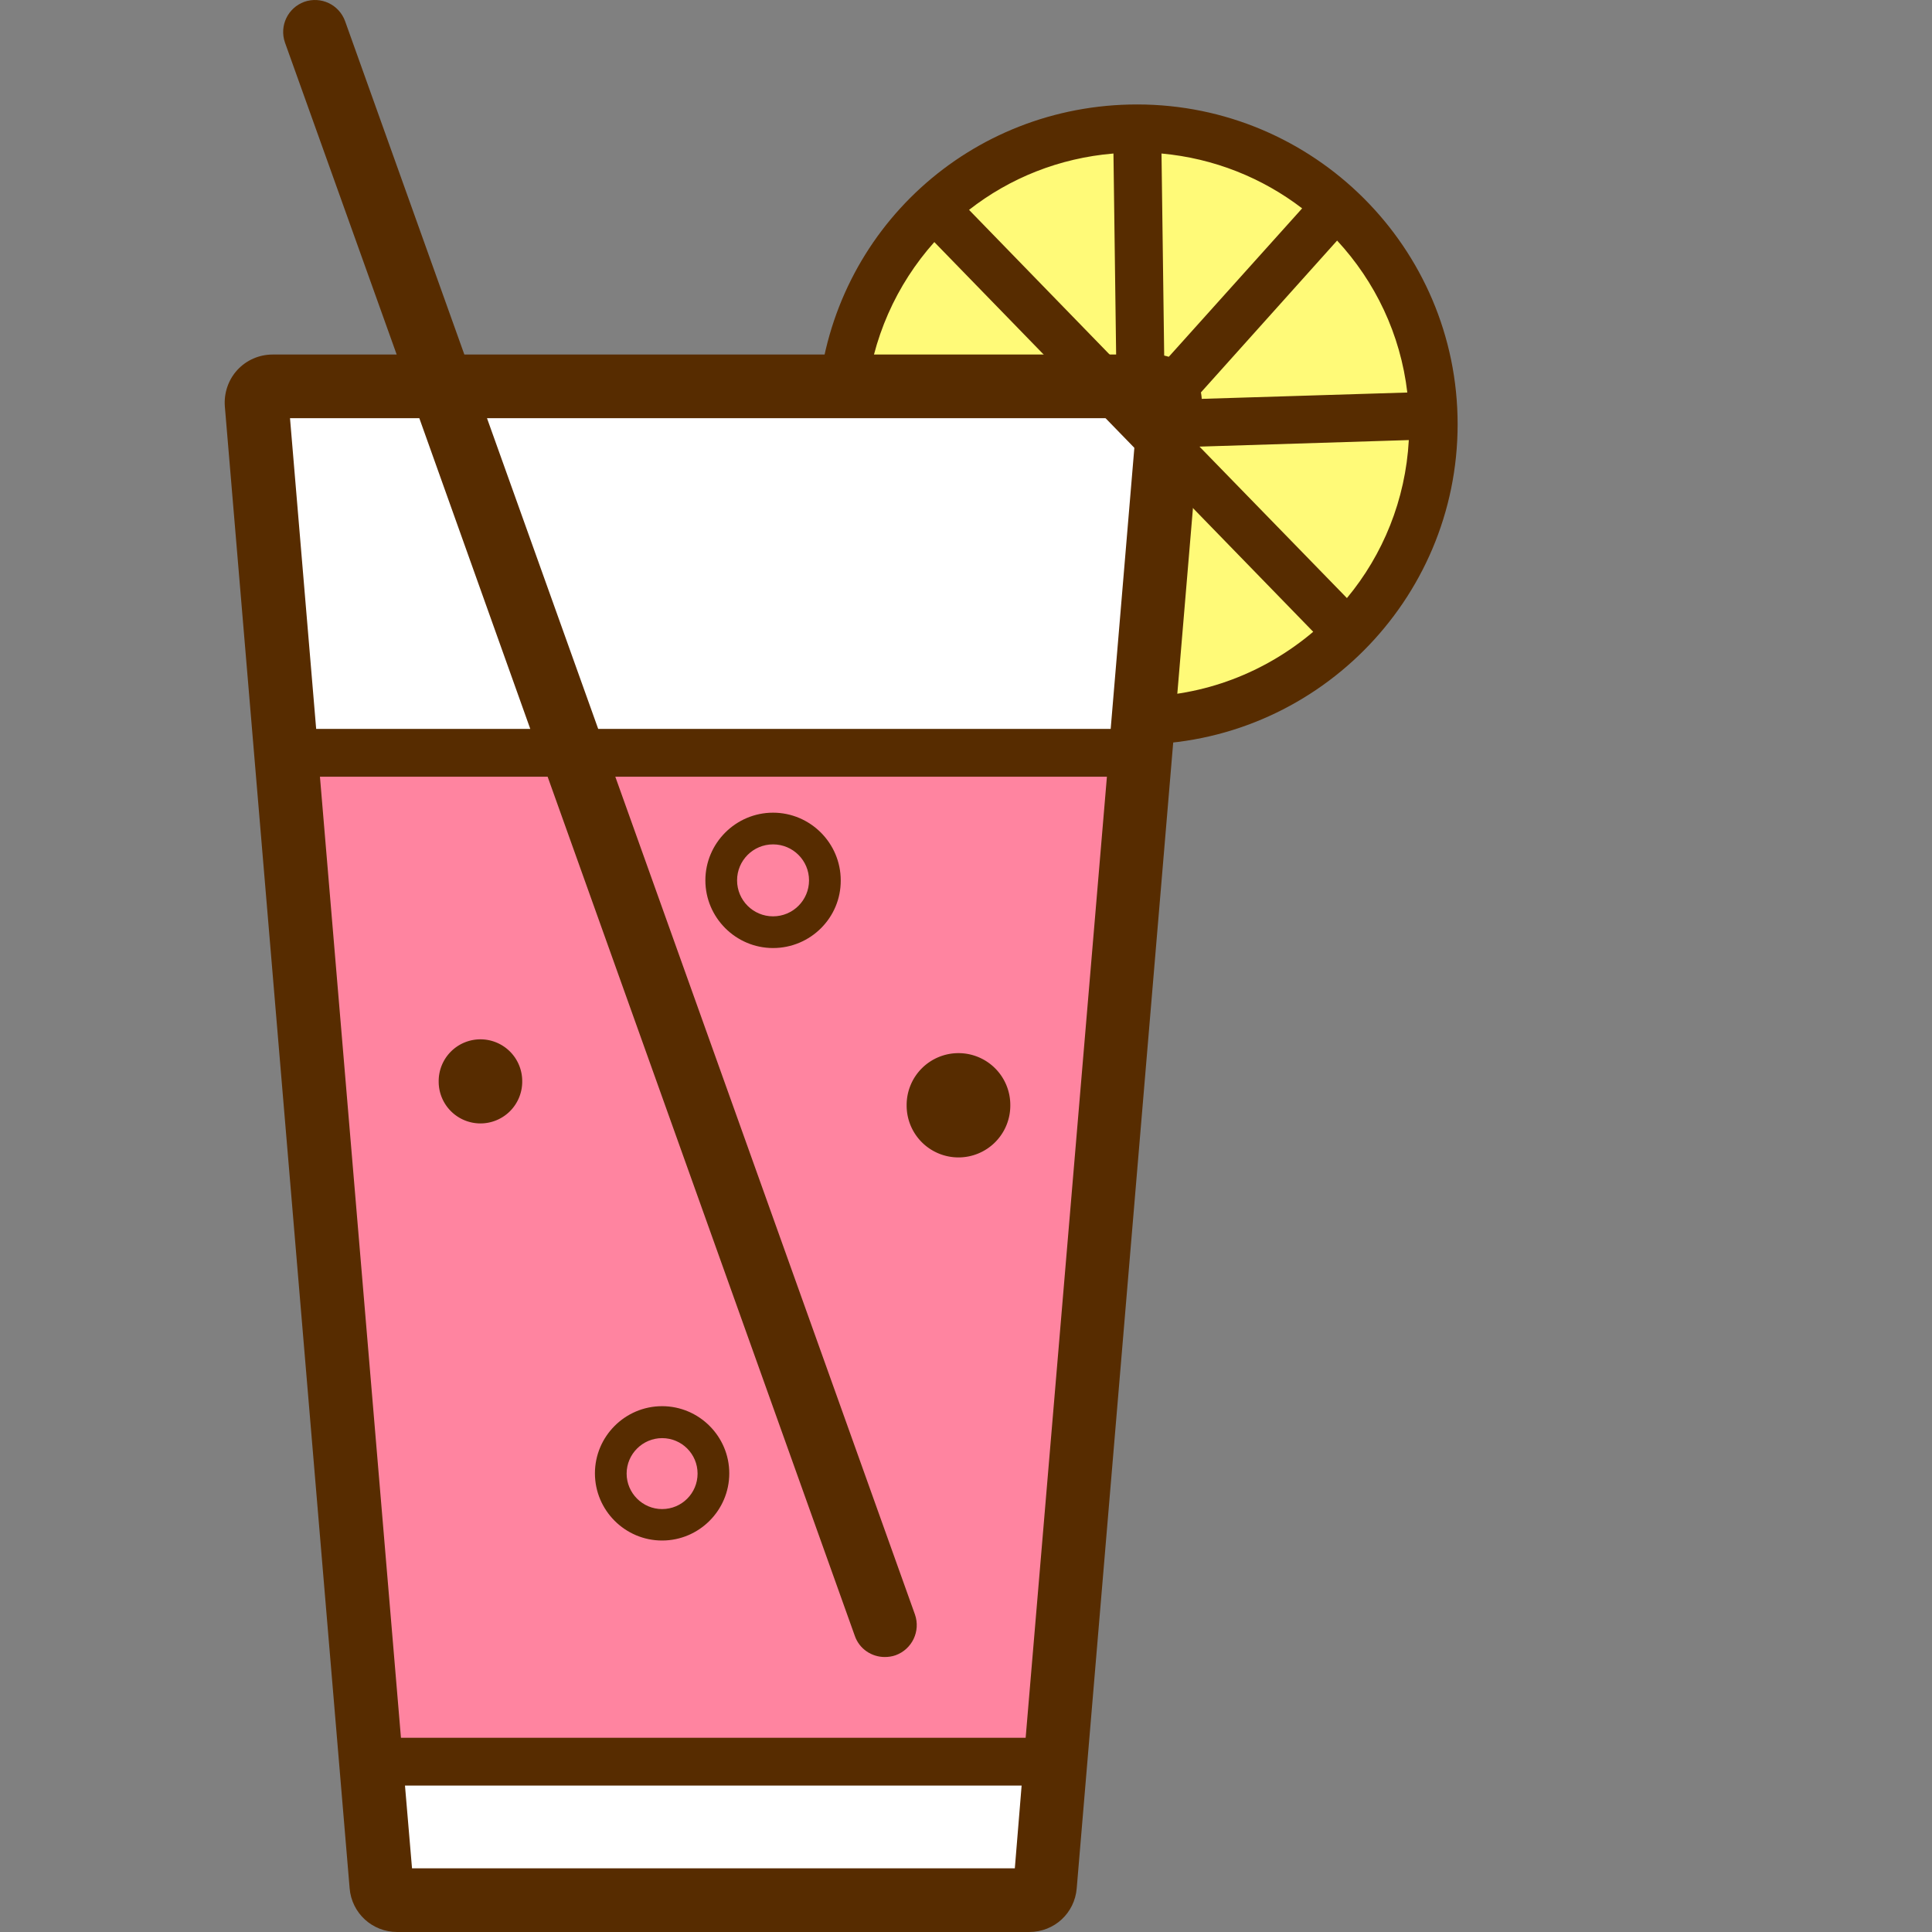
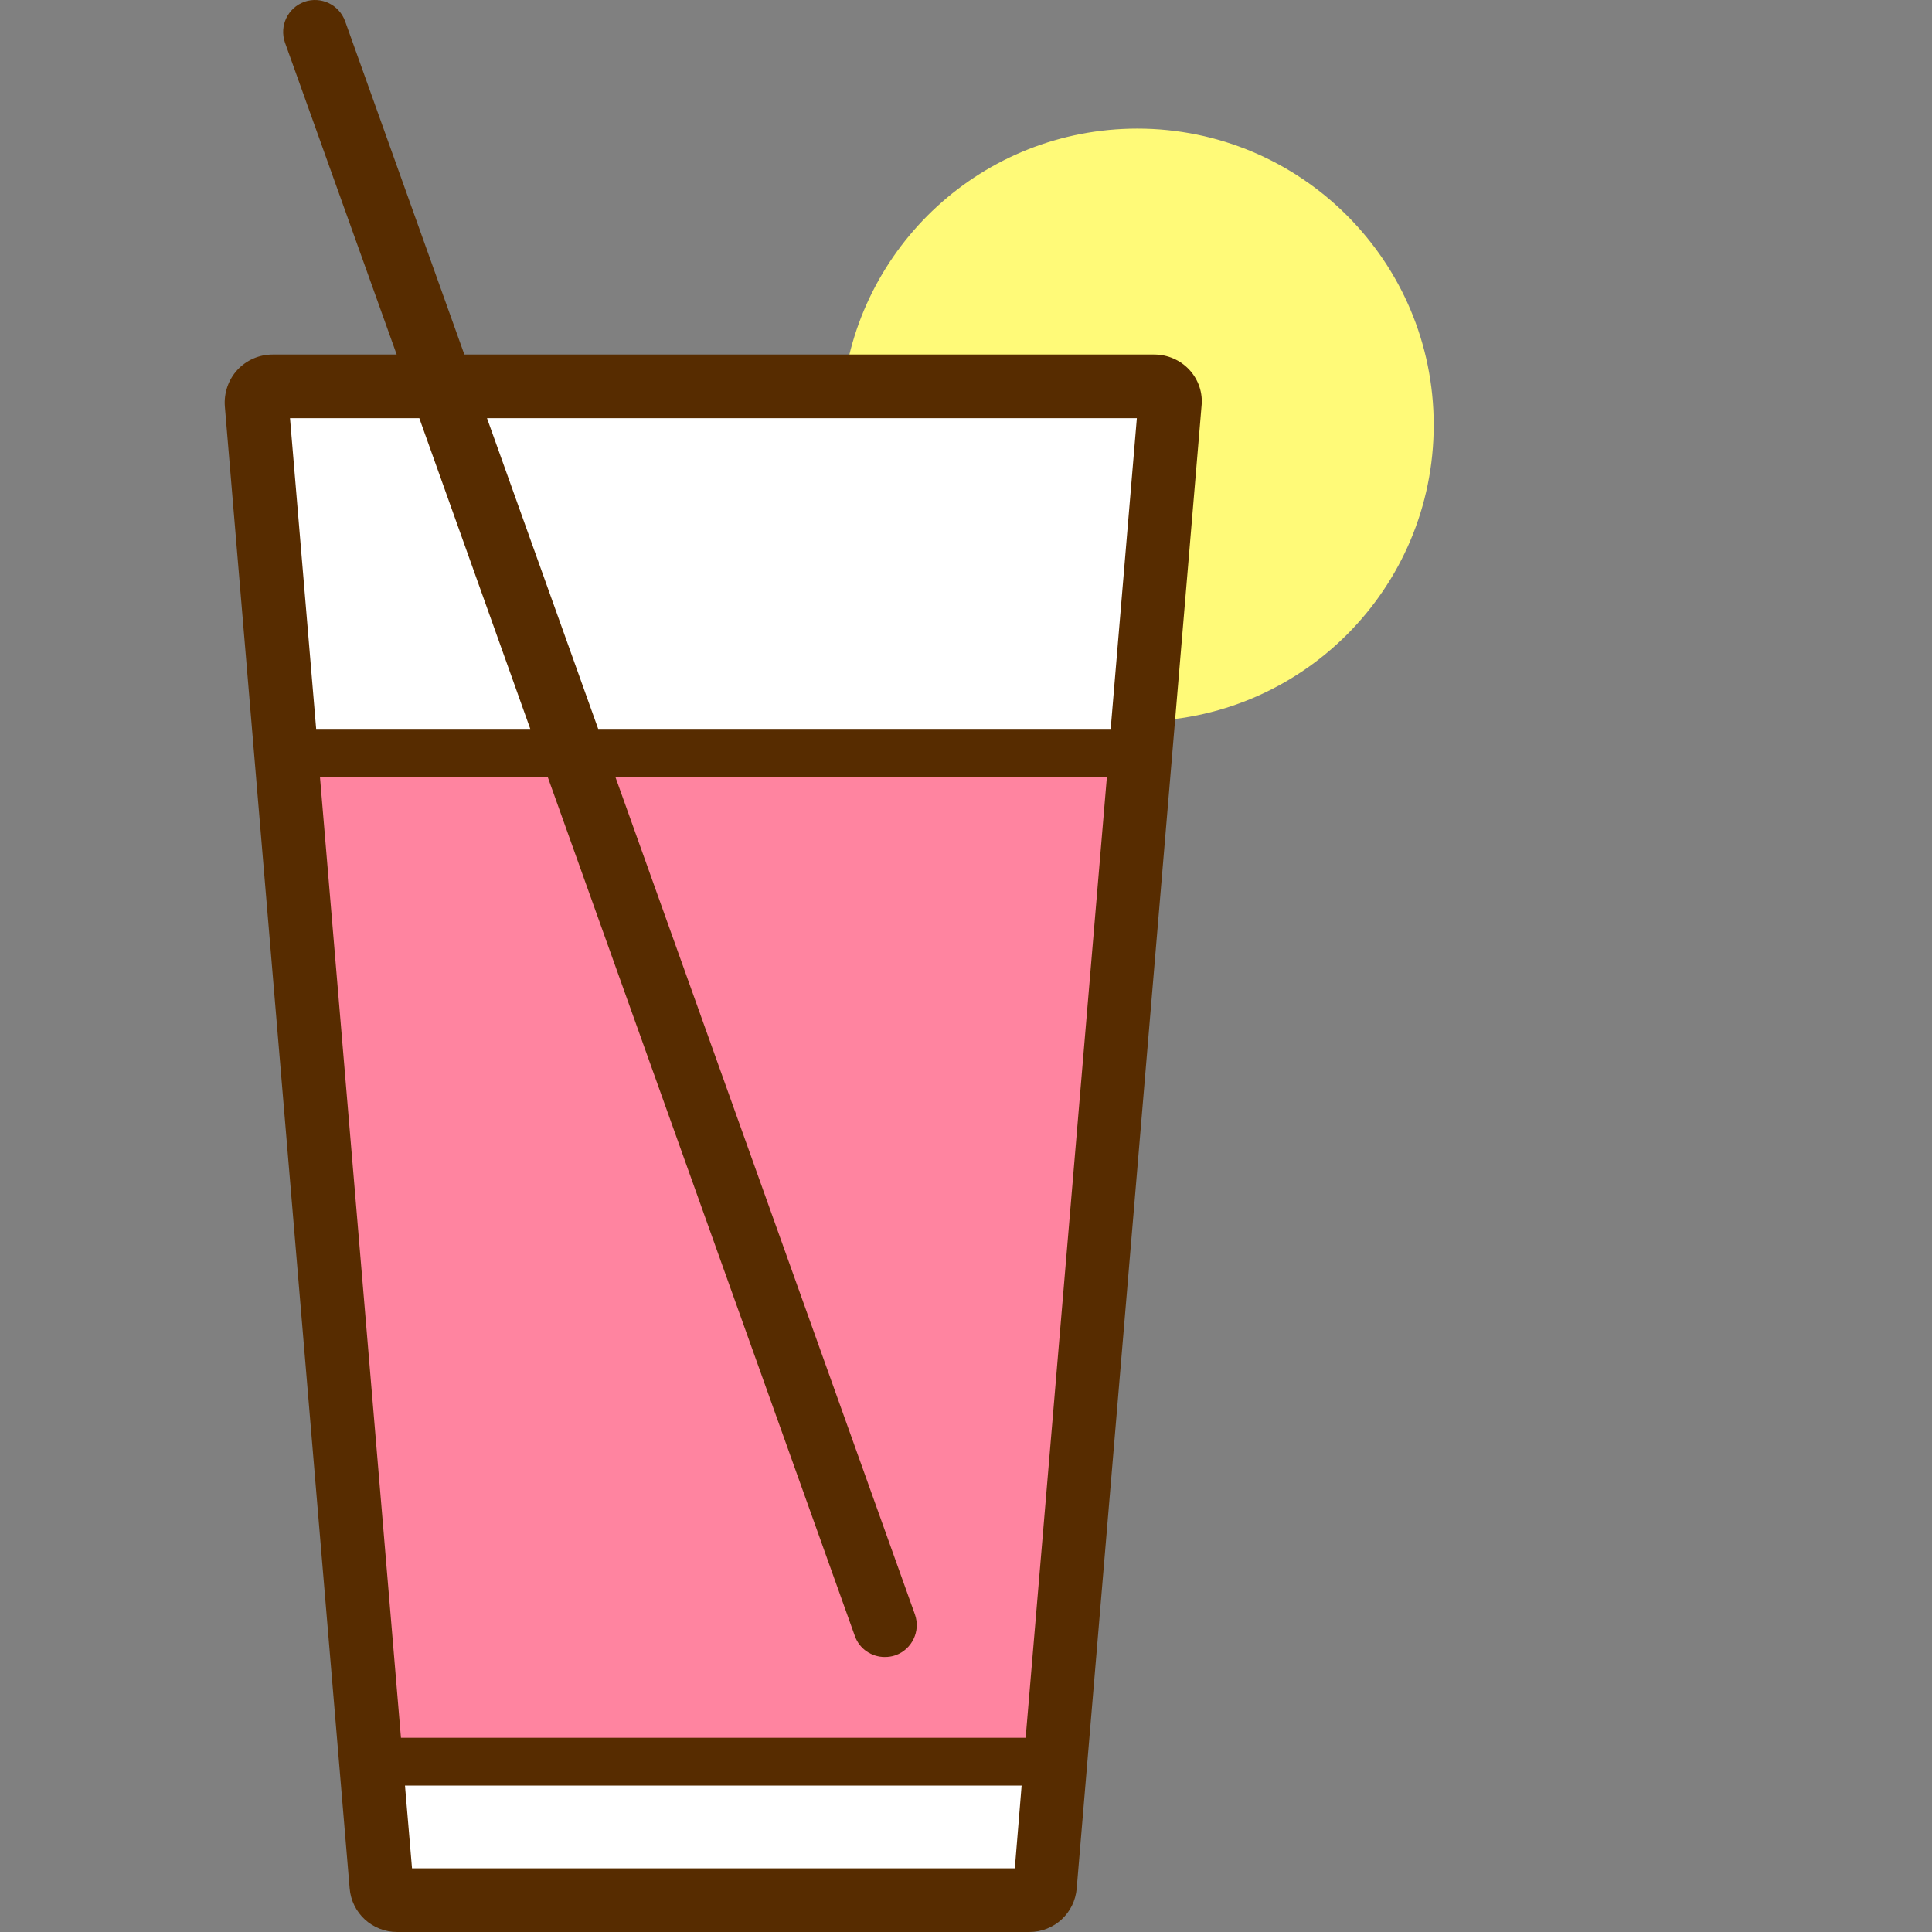
<svg xmlns="http://www.w3.org/2000/svg" t="1559559077850" class="icon" style="" viewBox="0 0 1024 1024" version="1.1" p-id="21393" width="16" height="16">
  <rect x="0" y="0" width="1024" height="1024" fill="#808080" stroke="none" />
  <defs>
    <style type="text/css" />
  </defs>
  <path d="M445.738 225.115c0-4.934 0.267-9.734 0.667-14.402 7.334-80.009 74.541-142.549 156.417-142.549 86.676 0 157.083 70.274 157.083 157.083s-70.274 157.083-157.083 157.083" fill="#FFFA78" p-id="21394" />
  <path d="M545.616 1007.065H210.647c-4.4 0-8.001-3.334-8.401-7.734l-66.14-785.417c-0.4-4.934 3.467-9.201 8.401-9.201h467.25c4.934 0 8.801 4.267 8.401 9.201l-66.14 785.417c-0.4 4.4-4 7.734-8.401 7.734z" fill="#FFFFFF" p-id="21395" />
  <path d="M150.24 399h455.782l-45.071 534.724H195.312z" fill="#FF84A0" p-id="21396" />
  <path d="M630.425 196.045c-4.801-5.201-11.601-8.134-18.669-8.134H246.117L182.91 11.225c-3.2-8.801-12.801-13.335-21.602-10.268-8.801 3.2-13.335 12.801-10.268 21.602L210.247 187.911H144.506c-7.067 0-13.868 2.934-18.669 8.134-4.801 5.201-7.201 12.268-6.667 19.335l66.14 785.417c1.067 13.201 12.001 23.202 25.203 23.202h334.969c13.335 0 24.136-10.001 25.203-23.202l66.14-785.417c0.8-7.067-1.6-14.135-6.401-19.335zM153.707 221.648H222.248l58.806 164.684H167.575L153.707 221.648z m384.174 768.615H218.381l-3.734-43.871h326.835l-3.6 43.871z m5.734-69.207H212.513l-42.938-509.388H290.255l162.817 455.382c2.4 6.934 8.934 11.201 15.868 11.201 1.867 0 3.867-0.267 5.734-0.933 8.801-3.2 13.335-12.801 10.268-21.602l-158.817-444.047h260.561l-43.071 509.388z m45.071-534.724H317.058L258.118 221.648h344.437l-13.868 164.684z" fill="#572C00" p-id="21397" />
-   <path d="M409.734 502.478c-19.735 0-35.87-16.135-35.87-35.87 0-19.735 16.135-35.87 35.87-35.87 19.735 0 35.87 16.135 35.87 35.87 0.133 19.735-16.002 35.87-35.87 35.87z m0-54.939c-10.534 0-19.069 8.534-19.069 19.069s8.534 19.069 19.069 19.069 19.069-8.534 19.069-19.069-8.534-19.069-19.069-19.069z" fill="#572C00" p-id="21398" />
-   <path d="M508.012 585.82m-27.47 0a27.47 27.47 0 1 0 54.939 0 27.47 27.47 0 1 0-54.939 0Z" fill="#572C00" p-id="21399" />
-   <path d="M254.651 573.152m-22.136 0a22.136 22.136 0 1 0 44.271 0 22.136 22.136 0 1 0-44.271 0Z" fill="#572C00" p-id="21400" />
-   <path d="M350.928 816.511c-19.602 0-35.604-16.002-35.604-35.604s16.002-35.604 35.604-35.604 35.604 16.002 35.604 35.604-16.002 35.604-35.604 35.604z m0-54.272c-10.268 0-18.802 8.401-18.802 18.802 0 10.268 8.401 18.802 18.802 18.802s18.802-8.401 18.802-18.802-8.401-18.802-18.802-18.802zM602.688 55.363c-88.276 0-160.951 66.274-168.951 154.016-0.533 5.201-0.667-6.534-0.667-1.333h25.336c0-4.534 0.267 8.001 0.667 3.6 2.934-32.137 16.135-60.94 36.137-83.342l200.821 206.555c-25.203 21.336-57.739 34.404-93.21 34.404v25.336c93.61 0 169.751-76.141 169.751-169.751S696.298 55.363 602.688 55.363z m12.935 26.003c27.87 2.534 53.472 12.935 74.541 29.07l-73.074 81.342-1.467-110.412z m-24.003 110.145L513.612 111.236c21.469-16.802 47.738-27.47 76.541-29.87l1.467 110.145z m154.283 16.535l-112.545 3.467 75.341-84.009C728.835 149.24 742.303 177.11 745.904 208.046z m0.8 25.203c-1.734 31.737-13.735 60.806-32.803 83.742l-78.142-80.275 110.945-3.467z" fill="#572C00" p-id="21401" />
</svg>